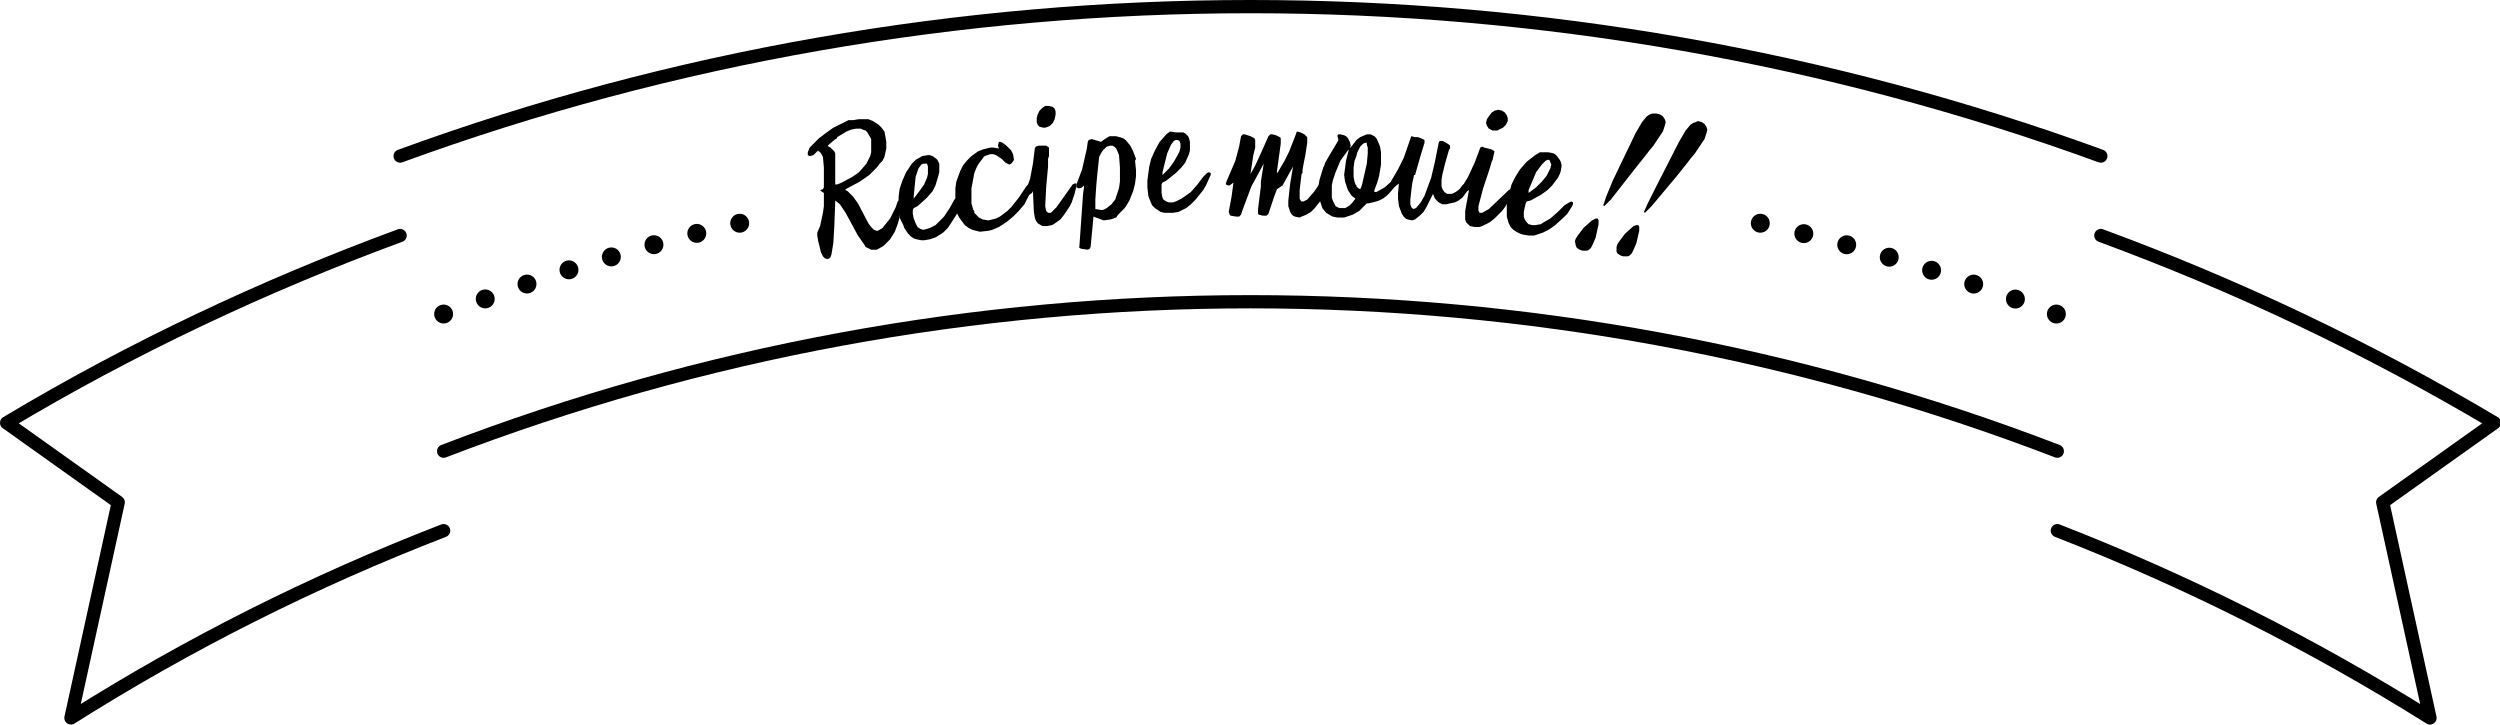
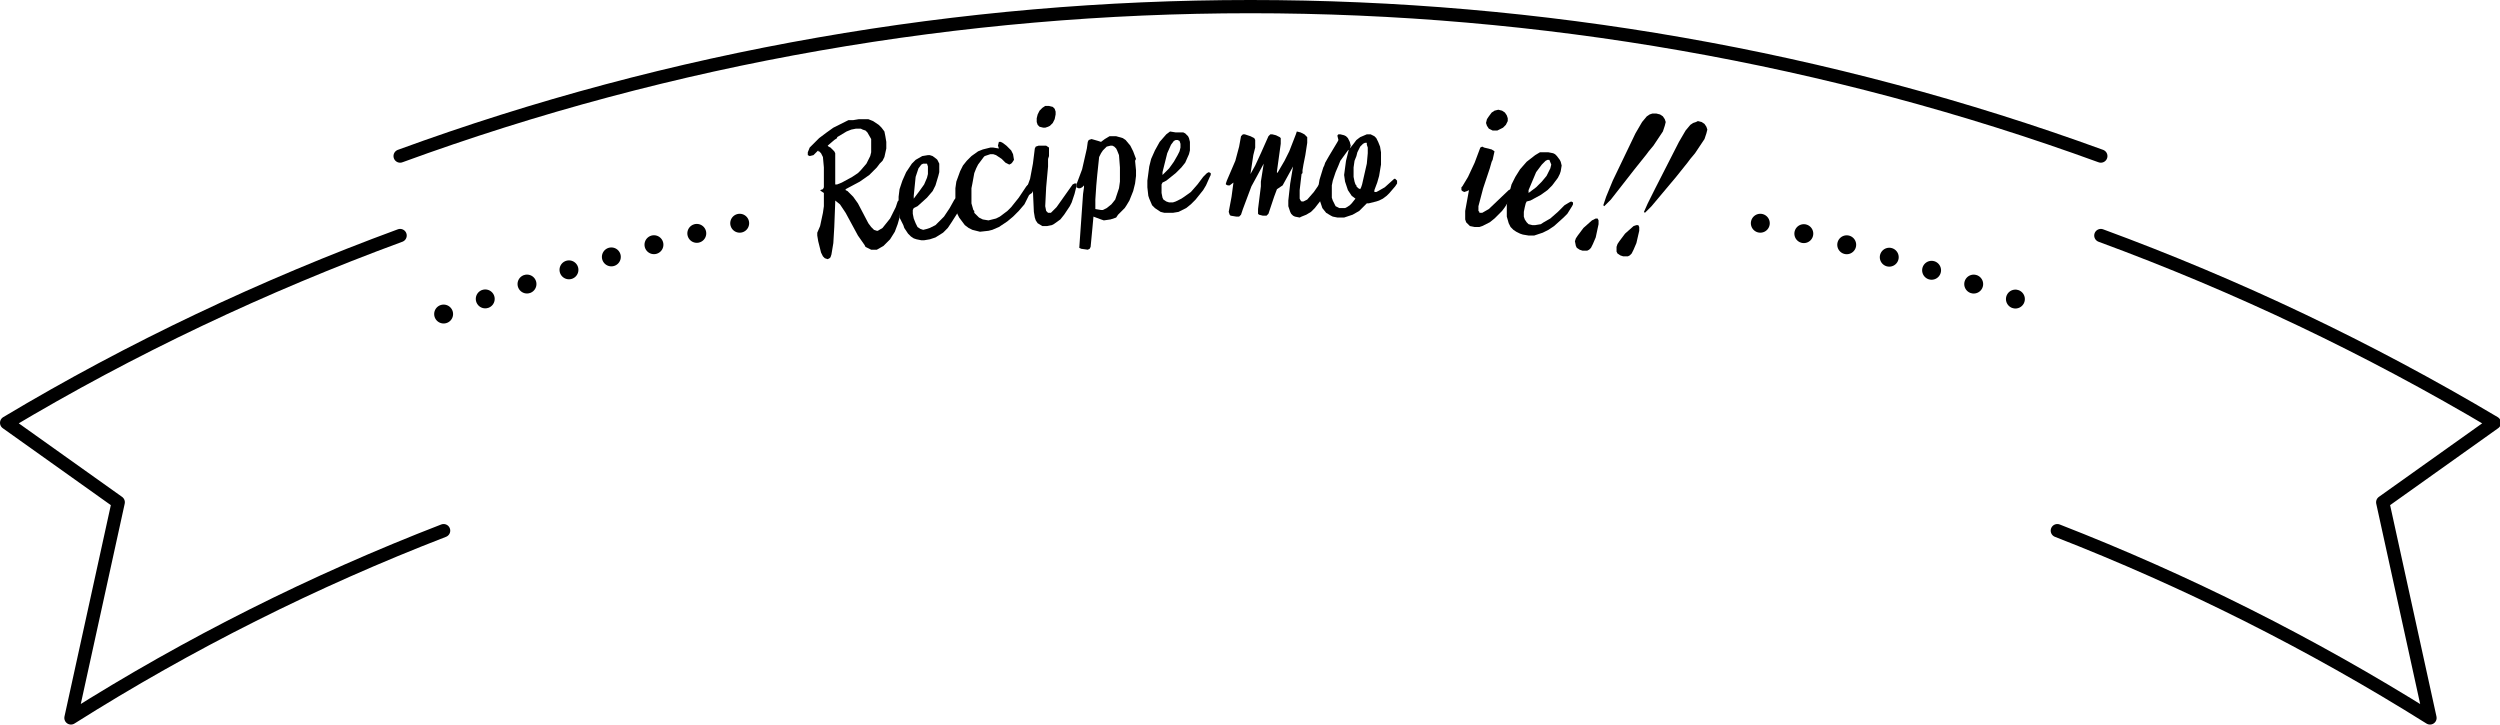
<svg xmlns="http://www.w3.org/2000/svg" version="1.1" id="レイヤー_1" x="0px" y="0px" viewBox="0 0 264.3 76.6" style="enable-background:new 0 0 264.3 76.6;" xml:space="preserve">
  <style type="text/css">
	.st0{fill:none;stroke:#000000;stroke-width:1.4;stroke-linecap:round;stroke-linejoin:round;}
	.st1{fill:none;stroke:#000000;stroke-width:2;stroke-linecap:round;stroke-linejoin:round;}
	.st2{fill:none;stroke:#000000;stroke-width:2;stroke-linecap:round;stroke-linejoin:round;stroke-dasharray:0,4.685;}
</style>
  <g>
    <g>
      <path d="M90.2,12.7l0.6-0.1l0.6,0l0.4,0l0.5,0.2l0.6,0.4l0.3,0.3l0.3,0.4l0.1,0.5l0.1,0.6l0,0.7l-0.2,0.9l-0.1,0.2l-0.1,0.2    L93,17.3l-0.3,0.4l-0.4,0.4l-0.4,0.4l-1,0.7l-1.5,0.8l0,0.1l0.2,0.1l0.6,0.6l0.5,0.7l1.1,2.1l0.3,0.4l0.2,0.2l0.1,0.1l0.3,0.1    l0.1,0l0.5-0.3l0.4-0.5l0.4-0.5l0.3-0.6l0.3-0.6l0.2-0.6l0.1-0.1l0.1,0l0.1,0.1l0,0.4l-0.1,0.7L95.1,23l-0.2,0.7l-0.3,0.8    l-0.5,0.8L93.4,26l-0.7,0.4l-0.4,0l-0.2,0l-0.4-0.2l-0.2-0.1l-0.1-0.2l-0.7-1l-1.3-2.4l-0.6-0.9l-0.5-0.4l0,0.2L88.2,24l-0.1,1.7    l-0.2,1.2l-0.1,0.3l-0.1,0.1l-0.2,0.1l-0.3-0.1l-0.2-0.2l-0.2-0.4l-0.3-1.2l-0.1-0.6l0-0.3l0.3-0.7l0.3-1.4l0.1-0.7l0-0.7l0-0.7    l-0.3-0.2l-0.1-0.1L87,20l0.1-0.2l0-0.2l0-1.9L87,16.6l-0.2-0.4l-0.2-0.2l-0.1,0l0-0.1L86,16.4l-0.4,0.1l-0.2-0.1l0-0.3l0.2-0.5    l1-1l0.8-0.6l0.7-0.5l0.8-0.4l0.8-0.4L90.2,12.7z M90.5,13.6L90,13.7l-0.5,0.2l-1,0.6l0,0.1l-0.3,0.2l-0.7,0.6l0.1,0.1l0.2,0.1    l0.4,0.4l0.1,0.2l0,0.3l0,3l0.2,0l0.5-0.2l1.1-0.6l0.6-0.4l0.3-0.3l0.6-0.7l0.4-0.8l0.1-0.4l0-0.4l0-0.4l0-0.6L91.7,14l-0.2-0.2    l-0.3-0.1L91,13.6L90.5,13.6z" />
      <path d="M97.5,16.5l0.6-0.1l0.2,0l0.3,0.1l0.4,0.3l0.1,0.1l0.2,0.4l0,0.6l0,0.3l-0.1,0.4l-0.3,1l-0.3,0.6l-0.6,0.7L97,21.8    l-0.4,0.2l-0.1,0.2l0,0.4l0.1,0.5l0.2,0.5L97,24l0.3,0.2l0.3,0.1l0.4-0.1l0.3-0.1l0.6-0.3l0.3-0.3l0.6-0.6l0.6-0.9l0.5-0.9    l0.4-0.4l0.2-0.1l0.2,0l0.1,0.2l0,0.2l-0.3,0.9l-0.2,0.5l-0.7,1.1l-0.4,0.6l-0.5,0.5l-0.8,0.5l-0.6,0.2l-0.6,0.1l-0.3,0l-0.5-0.1    l-0.3-0.1l-0.3-0.2l-0.3-0.3l-0.4-0.6l-0.1-0.3L95.1,23L95,22.3l0-1.5l0.1-0.8l0.3-0.9l0.4-0.9l0.6-0.9l0.4-0.4L97.5,16.5z     M97.8,17.3l-0.2,0l-0.2,0.1l-0.3,0.4l-0.3,0.9l-0.2,2l0,0.3l0.6-0.8l0.5-0.7l0.3-0.7l0.1-0.4l0-0.4l0-0.4l-0.1-0.3L97.8,17.3z" />
      <path d="M105.6,15l0.2,0l0.2,0.1l0.4,0.3l0.5,0.5l0.2,0.4l0.1,0.6l-0.2,0.3l-0.1,0.1l-0.2,0.1l-0.2-0.1l-0.2-0.1l-0.2-0.2    l-0.2-0.2l-0.6-0.4l-0.3-0.1l-0.3,0l-0.6,0.2l-0.1,0.1l-0.3,0.4l-0.3,0.4l-0.2,0.4l-0.2,0.5l-0.2,1.1l-0.1,0.5l0,1.3l0,0.3    l0.2,0.7l0.1,0.1l0,0.2l0.5,0.5l0.4,0.2l0.6,0.1l0.4-0.1l0.4-0.1l0.4-0.2l0.4-0.3l0.4-0.3l0.4-0.4l0.4-0.5l0.4-0.5l0.4-0.6    l0.4-0.6l0.2-0.2l0.2,0l0.1,0.1l0,0.1l-0.1,0.6l-0.1,0.3l-0.5,1l-0.6,0.7l-0.6,0.6l-0.6,0.5l-0.6,0.4l-0.3,0.2l-0.7,0.3l-0.4,0.1    l-0.9,0.1l-0.8-0.2l-0.4-0.2l-0.4-0.3l-0.3-0.4l-0.3-0.4l-0.2-0.4l-0.1-0.4l-0.1-0.9l0-1.4l0.1-0.7l0.4-1.1l0.3-0.6l0.4-0.5    l0.5-0.5l0.7-0.5l0.5-0.2l0.8-0.2l0.3,0l0.6,0.1l-0.1-0.3L105.6,15z" />
      <path d="M109.8,15.4l0.4,0l0.4,0l0.3,0.2l0,0.9l-0.1,0.3l0,0.8l-0.2,2.2l-0.1,2l0.1,0.5l0.1,0.1l0.1,0.1l0.3,0l0.6-0.6l1.7-2.4    l0.2-0.1l0.2,0l0,0.1l0,0.2l-0.1,0.4l-0.1,0.4l-0.3,0.9l-0.2,0.4l-0.6,0.9l-0.4,0.5l-0.7,0.5l-0.2,0.1l-0.5,0.1l-0.5,0l-0.5-0.3    l-0.2-0.3l-0.1-0.3l-0.1-0.6l-0.1-2.2l-0.1,0.2l-0.3,0.2l-0.2,0l-0.2-0.1l0-0.3l0.1-0.2l0.4-1.1l0.3-1.6l0.1-0.8l0.1-0.8l0.1-0.2    L109.8,15.4z M110.5,11.2l0.4,0l0.4,0.1l0.2,0.2l0.1,0.3l0,0.3l-0.1,0.5l-0.2,0.4l-0.3,0.3l-0.2,0.1l-0.3,0.1l-0.2,0l-0.4-0.1    l-0.2-0.2l-0.1-0.3l0-0.4l0.1-0.4l0.2-0.4l0.3-0.3L110.5,11.2z" />
      <path d="M117.7,14.4l0.3,0l0.7,0.2l0.3,0.2l0.5,0.6l0.3,0.6l0.3,0.8L120,17l0.1,1l0,0.6l-0.1,0.8l-0.2,0.8l-0.2,0.5l-0.2,0.5    l-0.3,0.5l-0.2,0.3l-0.5,0.5l-0.2,0.2L118,23l-0.6,0.2l-0.7,0.1l-0.3-0.1l-0.8-0.3l-0.1,1.1l-0.2,2.1l-0.1,0.2l-0.2,0.1l-0.7-0.1    l-0.2-0.1l0.4-5.7l0.1-0.7l0-0.2l-0.2,0.2l-0.2,0.1l-0.2,0l-0.2-0.1l0-0.3l0.6-1.6l0.5-2.2L115,15l0.1-0.2l0.3-0.1l0.7,0.2    l0.3,0.1l0.4-0.3l0.5-0.3L117.7,14.4z M117.4,15.4L117.4,15.4l-0.4,0.1l-0.4,0.4l-0.2,0.3l-0.2,0.4l-0.2,1.9l-0.1,1.1l-0.1,1.5    l0,1l0.6,0.1l0.2,0L117,22l0.5-0.4l0.4-0.5l0.2-0.6l0.2-0.6l0.1-0.7l0-0.7l0-0.8l-0.1-1.3l-0.2-0.5l-0.1-0.2l-0.2-0.2l-0.2-0.1    L117.4,15.4z" />
      <path d="M124.3,14l0.6,0l0.2,0l0.2,0.1l0.3,0.3l0.1,0.2l0.1,0.4l0,0.6l0,0.3l-0.1,0.4l-0.4,0.9l-0.4,0.5l-0.6,0.6l-1,0.8l-0.4,0.2    l-0.1,0.2l0,0.4l0,0.5l0.1,0.5l0.1,0.2l0.3,0.2l0.3,0.1l0.4,0l0.3-0.1l0.6-0.3l0.3-0.2l0.7-0.5l0.7-0.8l0.6-0.8l0.4-0.4l0.2-0.1    l0.2,0.1l0,0.2l-0.1,0.2l-0.4,0.9l-0.3,0.5l-0.8,1l-0.5,0.5l-0.5,0.4l-0.8,0.4l-0.6,0.1l-0.6,0l-0.3,0l-0.4-0.1l-0.3-0.2l-0.3-0.2    l-0.3-0.3l-0.3-0.7l-0.1-0.3l-0.1-0.9l0-0.7l0.2-1.5l0.2-0.8l0.4-0.9l0.5-0.9l0.7-0.8l0.4-0.3L124.3,14z M124.5,14.8l-0.2,0    l-0.2,0.1l-0.3,0.4l-0.4,0.9l-0.5,2l0,0.3l0.7-0.7l0.5-0.7l0.4-0.7l0.2-0.4l0.1-0.4l0-0.4l-0.1-0.3L124.5,14.8z" />
      <path d="M137.1,13.9l0.4,0.1l0.4,0.2l0.2,0.2l0.1,0.1l0,0.6l-0.2,1.3l-0.2,1l-0.1,0.6l0,0.3l-0.1,0.1l-0.2,1.7l0,0.9l0.1,0.2    l0.1,0.1l0.1,0l0.1,0l0.4-0.2l0.7-0.8l0.9-1.3l0.3-0.3l0.1,0l0.2,0l0.1,0.1l0.1,0.2l-0.1,0.1l-0.1,0.4l-0.3,0.8l-0.4,0.8l-0.7,0.9    l-0.4,0.4l-0.5,0.3l-0.5,0.2l-0.2,0.1l-0.5-0.1l-0.2-0.1l-0.2-0.2l-0.1-0.2l-0.2-0.6l0-0.6l0.2-1.8l0.3-1.8l-1.1,2L135,20    l-0.3,0.8l-0.6,1.8l-0.1,0.1l-0.1,0.1l-0.4,0l-0.4-0.1l-0.1-0.1l0-0.1l0-0.4l0.3-2.4l0-0.5l0.3-1.9l-0.7,1.3l-0.6,1.1l-0.9,2.4    l-0.1,0.3l-0.1,0.3l-0.1,0.1l-0.1,0.1l-0.3,0l-0.6-0.1l-0.1-0.1l-0.1-0.3l0.3-1.6l0.2-1.5l-0.4,0.3l-0.2,0l-0.2-0.1l0-0.1l0.1-0.3    l0.3-0.7l0.6-1.4l0.4-1.5l0.2-1.1l0.2-0.2l0.2,0l0.6,0.2l0.4,0.2l0.1,0.2l0,0.8l-0.2,0.8l-0.3,2l0.5-0.9l0.6-1.3l0.8-1.8l0.2-0.2    l0.2,0l0.4,0.1l0.4,0.2l0.1,0.1l0,0.1l0,0.5l-0.4,2.9l0,0.2l0.1-0.1l0.7-1.2l0.5-1l0.7-1.8L137.1,13.9z" />
      <path d="M144.5,14.2l0.4,0l0.4,0.2l0.2,0.2l0.2,0.4l0.2,0.5l0.1,0.6l0,0.4l0,0.9l-0.2,1.2l-0.2,0.7l-0.3,0.8l0,0.2l0.2,0l0.2-0.1    l0.7-0.4l1-0.9l0.1,0l0.1,0.1l0.1,0.1l0,0.3l-0.2,0.3l-0.6,0.7l-0.3,0.3l-0.4,0.3l-0.4,0.2l-0.3,0.1l-0.4,0.1l-0.4,0.1l-0.2,0    l-0.8,0.8l-0.7,0.4l-0.9,0.3l-0.7,0l-0.5-0.1l-0.2-0.1l-0.5-0.3l-0.4-0.5l-0.1-0.3l-0.2-0.6l-0.1-0.3l0-0.6l0-0.6l0.1-0.6l0.4-1.3    l0.1-0.2l0.1-0.3l0.4-0.7l0.9-1.5l0.1-0.2l-0.1-0.4l0-0.1l0.1-0.1l0.2,0l0.4,0.1l0.2,0.1l0.2,0.2l0.2,0.4l0.1,0.4l-0.1,0.3    l0.4-0.5l0.3-0.4l0.4-0.3L144.5,14.2z M142.9,15.6L142.9,15.6l-0.4,0.3l-0.8,1.1l-0.2,0.5l-0.3,0.7l-0.3,0.9l-0.1,0.5l0,0.6l0,0.7    l0.1,0.3l0.2,0.4l0.1,0.2l0.2,0.1l0.2,0.1l0.4,0l0.2,0l0.2-0.1l0.3-0.2l0.2-0.2l0.4-0.5l-0.4-0.3l-0.2-0.3l-0.2-0.3l-0.2-0.6    l-0.1-0.3l-0.1-0.7l0.2-1.5l0.3-1.2L142.9,15.6z M144.5,15.1l-0.2,0l-0.2,0.1l-0.3,0.3l-0.3,0.6l-0.1,0.4l-0.2,0.5l-0.1,0.7l0,1    l0.1,0.5l0.1,0.3l0.1,0.1l0,0.1l0.2,0.2l0.2,0.1l0.1-0.2l0.1-0.3l0.5-2.2l0.1-1.1l0-0.6l-0.1-0.3L144.5,15.1L144.5,15.1z" />
-       <path d="M149.6,14.5l0.3,0l0.3,0.1l0.4,0.2l0,0.1l0,0.2l-0.4,1.3l-0.6,2.1l-0.1,0l-0.2,0.9l-0.1,0.8l-0.1,0.9l0,0.5l0.1,0.3    l0.1,0.1l0.1,0.1l0.3-0.1l0.5-0.6l0.4-0.7l0.7-1.9l0.4-1.7l0.4-2l0.1-0.2l0.1,0l0.2,0l0.2,0.1l0.2,0.1l0.3,0.2l0.1,0.1l0,0.3    l-0.1,0.1l-0.4,1.4l-0.3,1.2l-0.1,0.6l0,0.7l0.1,0.3l0.2,0.3l0.3,0.2l0.5,0l0.4-0.2l0.4-0.3l0.3-0.4l0.4-0.3l0.2,0l0.2,0.2l0,0.2    l-0.1,0.2l-0.1,0.2l-0.6,0.8l-0.4,0.3l-0.4,0.2l-0.5,0.1l-0.4,0.1l-0.4,0l-0.4-0.2l-0.2-0.2l-0.2-0.2l-0.2-0.5l-0.7,1.4l-0.3,0.5    l-0.4,0.4l-0.5,0.4l-0.3,0.1l-0.5-0.1l-0.2-0.1l-0.2-0.2l-0.2-0.3l-0.3-0.8l-0.1-0.8l0-0.6l0.1-1.1l0,0l0,0.1l-0.4,0.3l-0.2,0    l-0.2-0.1l-0.1-0.1l0.1-0.4l0.7-1.2l0.6-1.2l0.8-2.3L149.6,14.5z" />
      <path d="M156.9,15.6l0.4,0.1l0.4,0.1l0.3,0.2l-0.2,0.9l-0.1,0.2l-0.2,0.7l-0.7,2.1l-0.5,1.9l0,0.5l0.1,0.1l0,0.1l0.3,0l0.7-0.4    l2.1-2l0.2-0.1l0.2,0.1l0,0.1l0,0.2l-0.1,0.4l-0.2,0.3l-0.5,0.8l-0.3,0.4l-0.8,0.8l-0.5,0.4l-0.8,0.4l-0.3,0.1l-0.5,0l-0.5-0.1    l-0.4-0.4l-0.1-0.3l0-0.3l0-0.6l0.4-2.2l-0.2,0.1l-0.3,0.1l-0.2-0.1l-0.1-0.1l0-0.3l0.1-0.1l0.6-1l0.7-1.5l0.3-0.8l0.3-0.8    l0.2-0.1L156.9,15.6z M158.4,11.6l0.4,0.1l0.3,0.2l0.2,0.3l0.1,0.3l0,0.3l-0.2,0.4l-0.3,0.3l-0.4,0.2l-0.2,0.1l-0.3,0l-0.2,0    l-0.4-0.2l-0.2-0.3l-0.1-0.3l0.1-0.4l0.2-0.3l0.3-0.4l0.3-0.2L158.4,11.6z" />
      <path d="M163.7,16.1l0.5,0.1l0.2,0.1l0.2,0.2l0.3,0.4l0.1,0.2l0.1,0.4l-0.1,0.6l-0.1,0.3l-0.2,0.4l-0.6,0.8l-0.5,0.5l-0.7,0.5    l-1.1,0.6l-0.4,0.1l-0.1,0.2l-0.1,0.4l-0.1,0.5l0,0.5l0.1,0.3l0.2,0.3l0.2,0.2l0.4,0.1l0.3,0l0.6-0.1l0.3-0.2l0.7-0.4l0.8-0.7    l0.7-0.7l0.5-0.3l0.2-0.1l0.2,0.1l0,0.2l-0.1,0.2l-0.5,0.8l-0.4,0.4l-1,0.9l-0.6,0.4l-0.6,0.3l-0.9,0.3l-0.6,0l-0.6-0.1l-0.3-0.1    l-0.4-0.2l-0.3-0.2l-0.3-0.3l-0.2-0.4l-0.2-0.7l0-0.3l0-0.9l0.1-0.7l0.4-1.5l0.4-0.8l0.5-0.8l0.7-0.8l0.9-0.7l0.5-0.3L163.7,16.1z     M163.8,16.9l-0.2,0l-0.2,0.1l-0.4,0.4l-0.6,0.8l-0.8,1.9l0,0.3l0.8-0.6l0.6-0.6l0.5-0.6l0.2-0.4l0.2-0.4l0.1-0.4L163.8,16.9    L163.8,16.9z" />
      <path d="M168.7,23.1l0.2,0l0.1,0.2l0,0.4l-0.3,1.4l-0.3,0.7l-0.2,0.4l-0.2,0.2l-0.2,0.1l-0.5,0l-0.3-0.1l-0.3-0.2l-0.1-0.2    l-0.1-0.5l0.1-0.3l0.2-0.3l0.6-0.8l0.9-0.8L168.7,23.1z M175.1,12l0.4,0.1l0.3,0.2l0.2,0.3l0.1,0.3l-0.1,0.4l-0.2,0.6l-0.2,0.3    l-0.8,1.2l-0.5,0.6l-0.3,0.4l-1.2,1.5l-2.5,3.2l-0.6,0.6l-0.1,0.1l-0.1-0.1l0.3-0.9l0.7-1.7l2.4-5l0.7-1.2l0.5-0.6l0.3-0.2    l0.3-0.1L175.1,12z" />
      <path d="M173,23.8l0.2,0l0.1,0.2l0,0.4l-0.3,1.3l-0.3,0.7l-0.2,0.4l-0.2,0.2l-0.2,0.1l-0.5,0l-0.3-0.1l-0.3-0.2l-0.1-0.2l0-0.5    l0.1-0.3l0.2-0.3l0.6-0.8l0.9-0.8L173,23.8z M179.5,12.8l0.4,0.1l0.3,0.2l0.2,0.3l0.1,0.3l-0.1,0.4l-0.2,0.6L180,15l-0.8,1.2    l-0.5,0.6l-0.3,0.4l-1.2,1.5l-2.6,3.1l-0.6,0.6l-0.1,0.1l-0.1-0.1l0.4-0.9l0.8-1.6l2.5-4.9l0.7-1.2l0.5-0.6L179,13l0.3-0.1    L179.5,12.8z" />
    </g>
-     <path class="st0" d="M46.9,47.7c27.3-10.5,56.3-15.8,85.3-15.8s58,5.3,85.3,15.8" />
    <path class="st0" d="M42.3,16.5C71,6,101.6,0.7,132.2,0.7s61.1,5.3,89.9,15.8" />
    <path class="st0" d="M222.1,24.9c14.4,5.3,28.3,11.9,41.6,19.8l-11.8,8.4l5,22.8c-12.6-7.9-25.8-14.5-39.4-19.8" />
    <path class="st0" d="M42.3,24.9C27.9,30.2,13.9,36.8,0.7,44.7l11.8,8.4l-5,22.8C20,68,33.2,61.4,46.9,56.1" />
    <g>
      <g>
        <line class="st1" x1="186.1" y1="23.6" x2="186.1" y2="23.6" />
        <path class="st2" d="M190.7,24.7c2,0.5,4,1,6,1.6c3.5,1,7,2.1,10.4,3.2c2.7,0.9,5.4,1.9,8.1,2.9" />
-         <line class="st1" x1="217.4" y1="33.2" x2="217.4" y2="33.2" />
      </g>
    </g>
    <g>
      <g>
        <line class="st1" x1="46.9" y1="33.2" x2="46.9" y2="33.2" />
        <path class="st2" d="M51.3,31.6c2-0.7,3.9-1.4,5.9-2.1c3.5-1.2,6.9-2.2,10.4-3.2c2.8-0.8,5.5-1.5,8.3-2.2" />
        <line class="st1" x1="78.2" y1="23.6" x2="78.2" y2="23.6" />
      </g>
    </g>
  </g>
</svg>